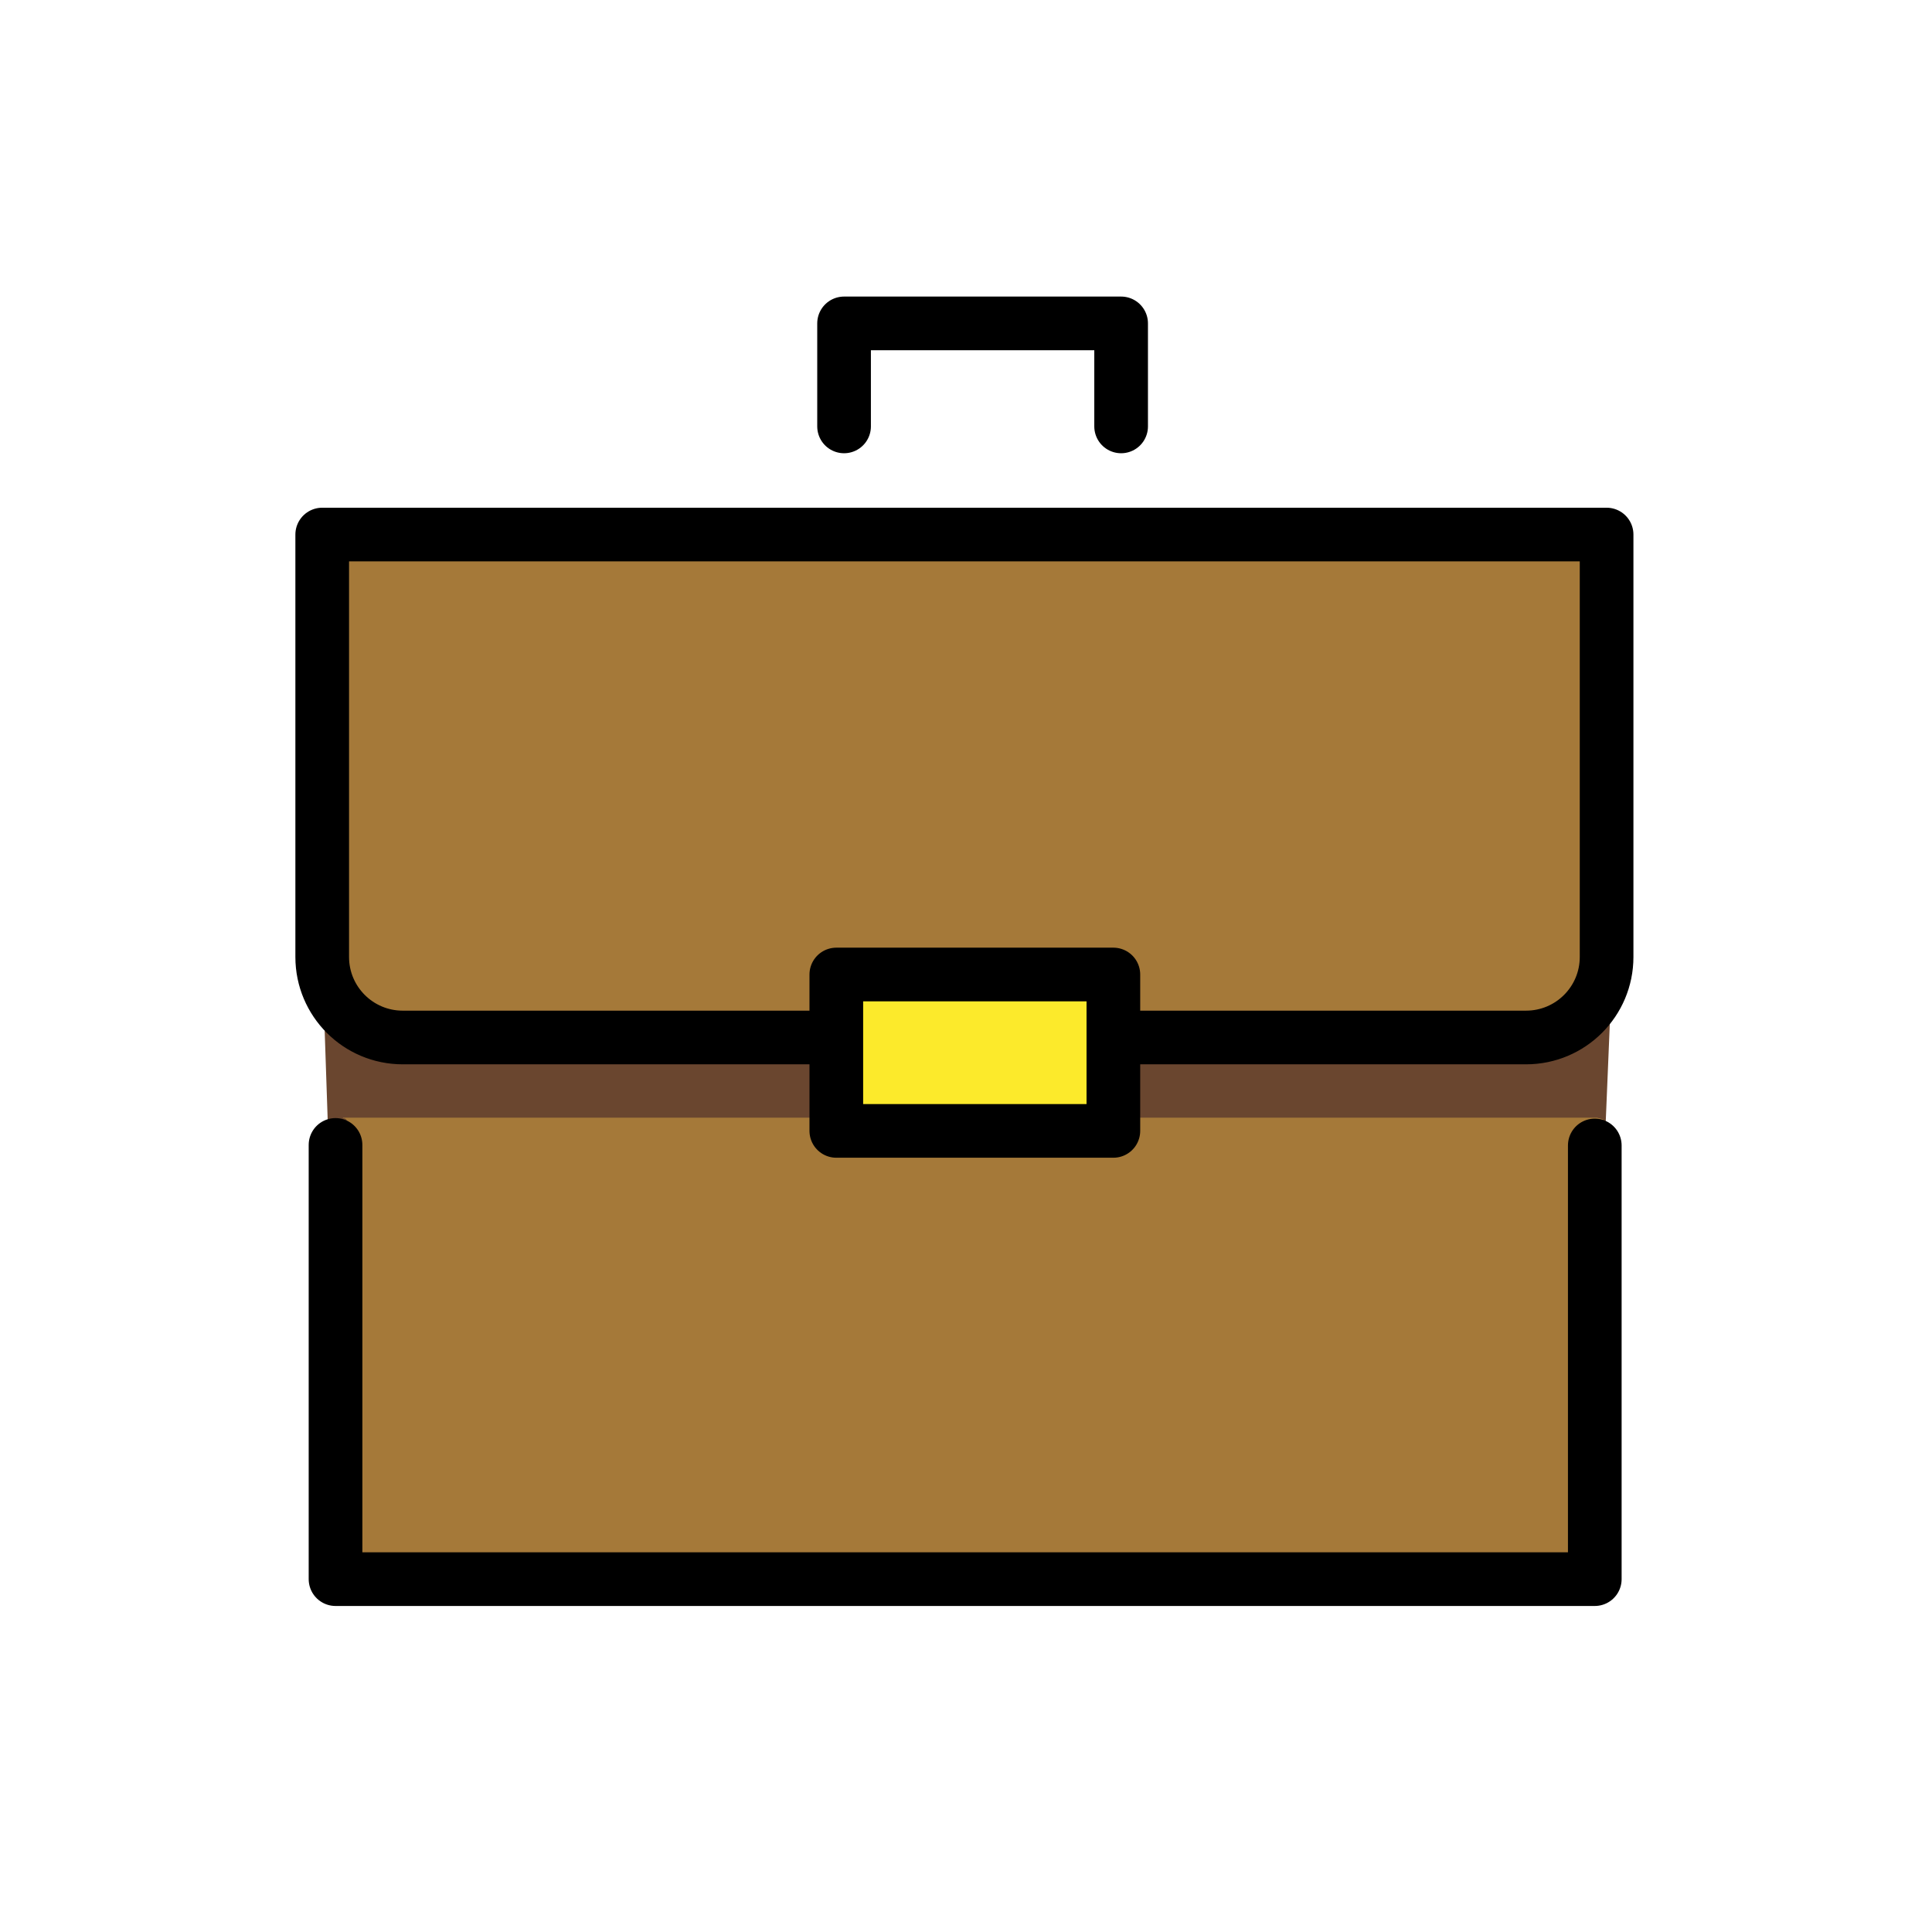
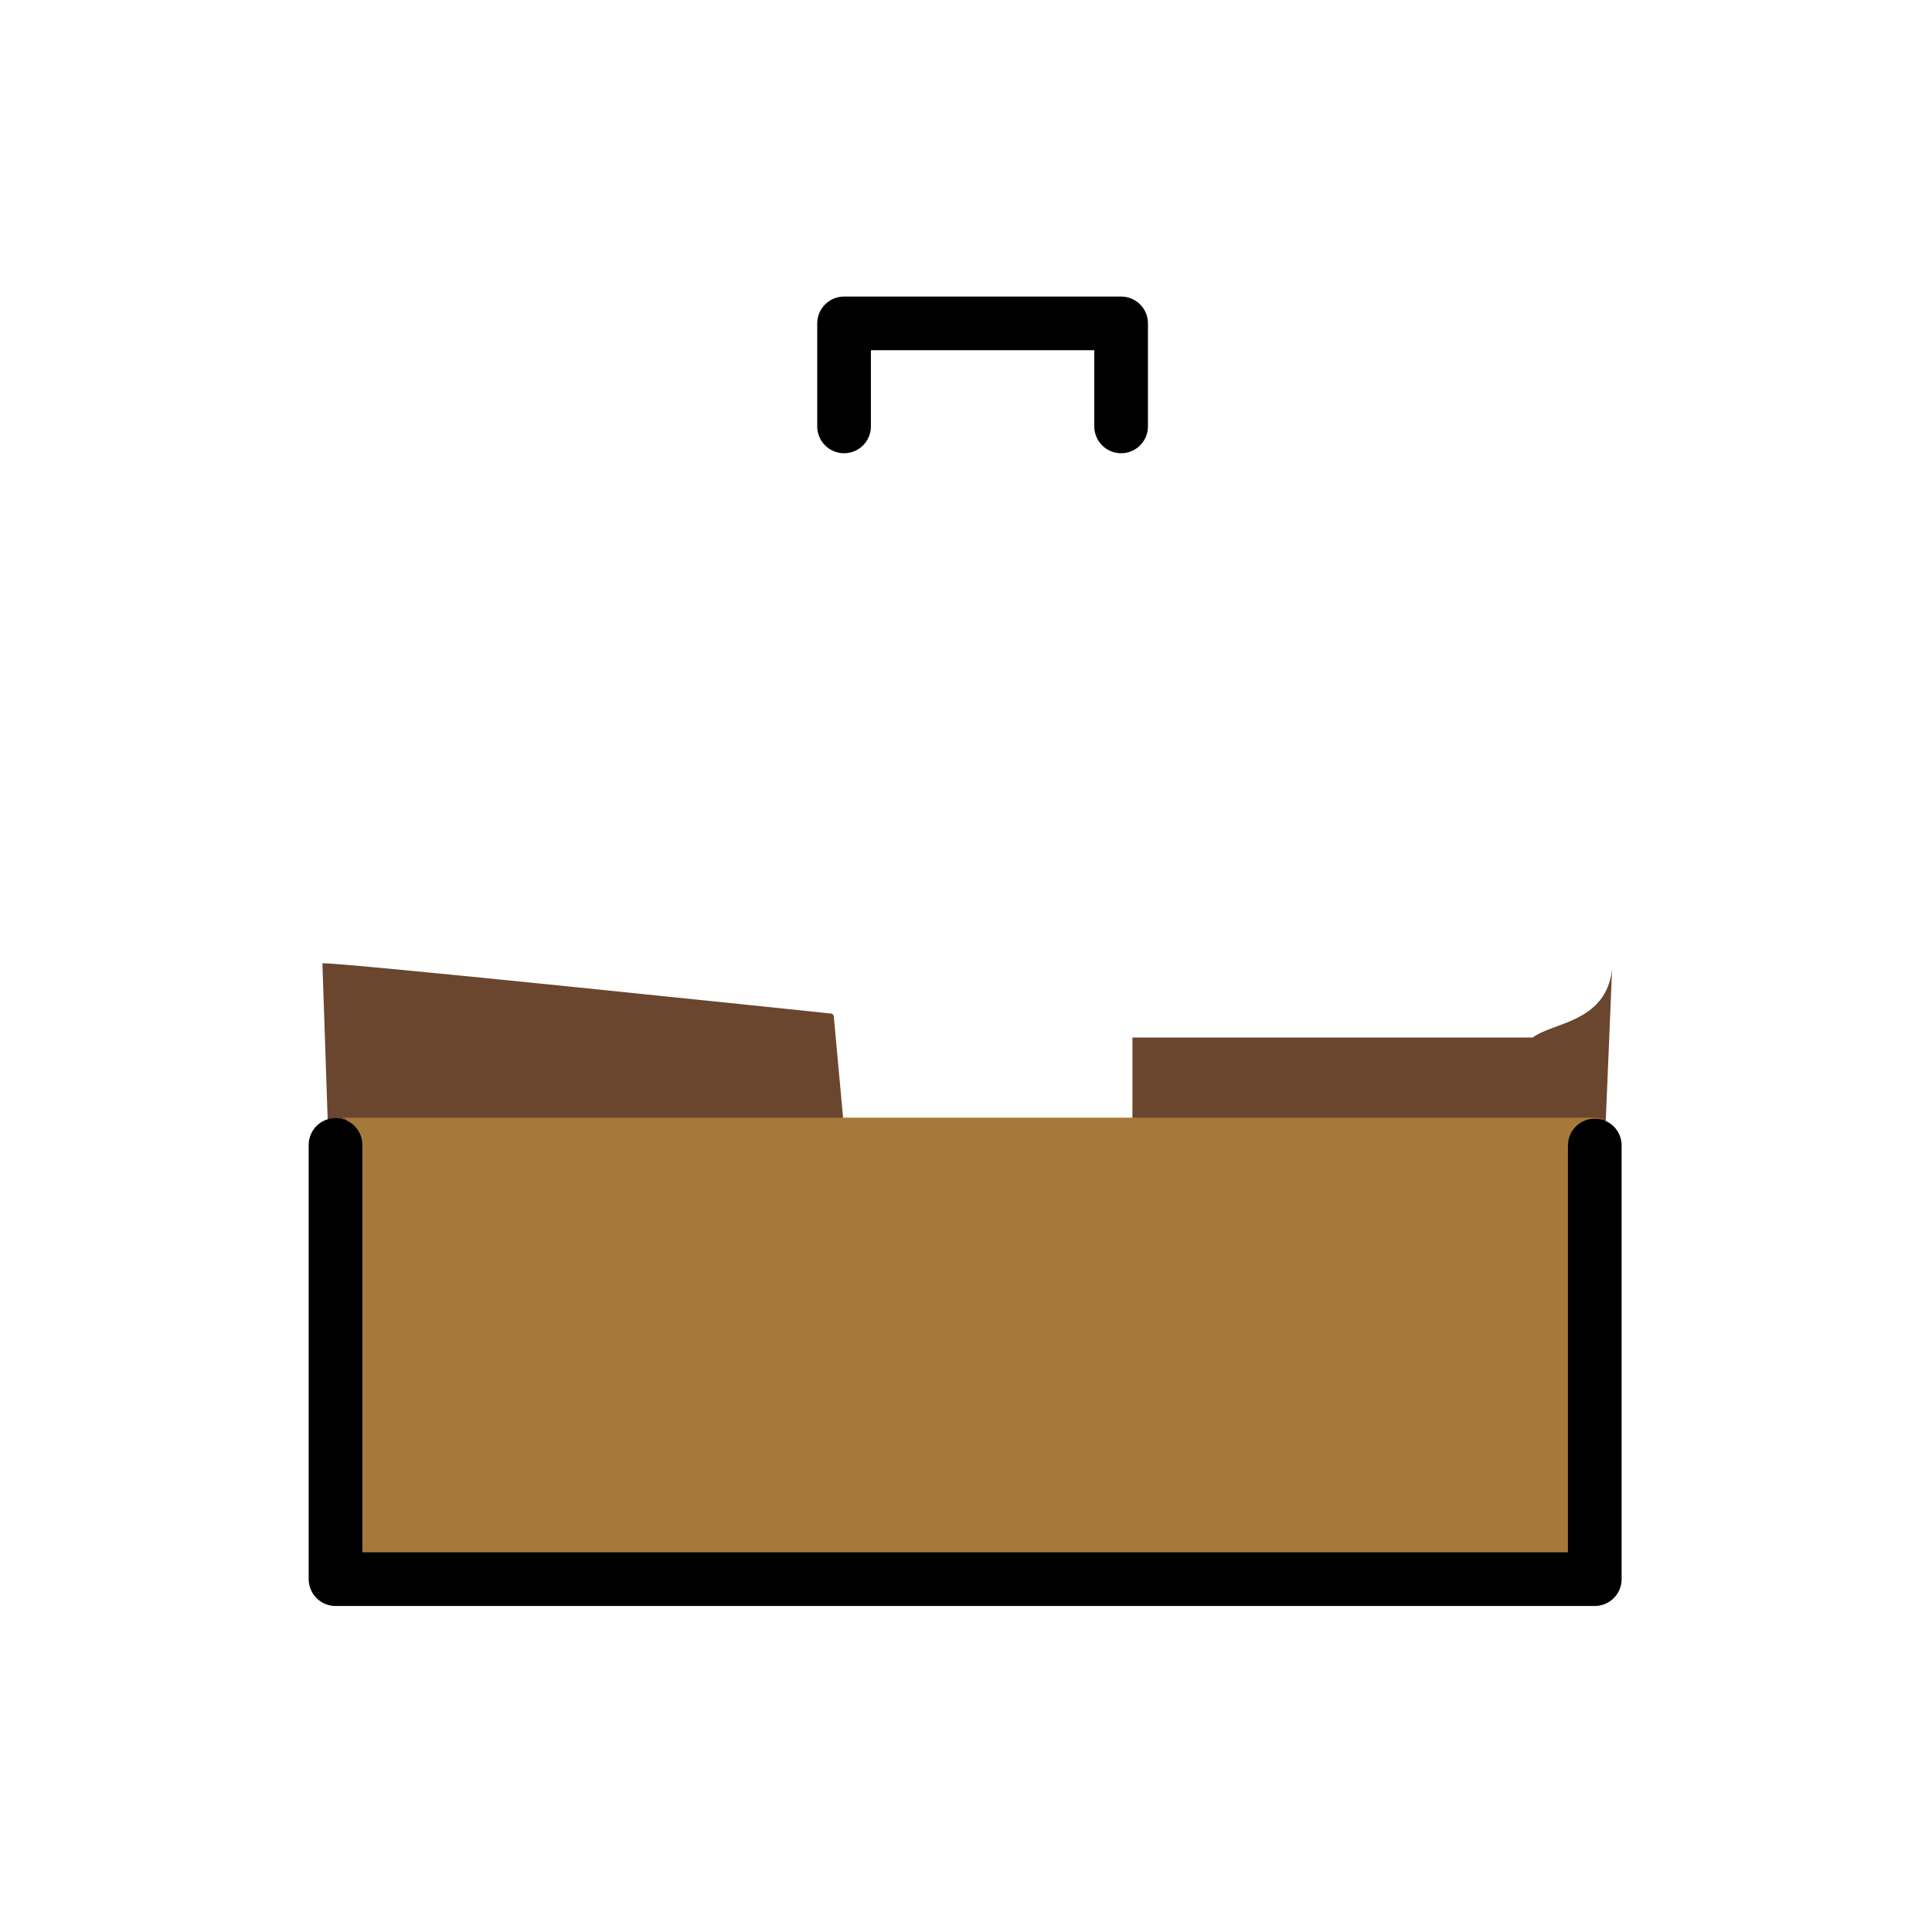
<svg xmlns="http://www.w3.org/2000/svg" id="emoji" viewBox="0 0 72 72">
  <g id="color">
-     <polygon fill="#fcea2b" points="41.846 36.354 33.306 36.317 31.313 36.317 31.313 39.275 31.322 42.368 39.027 42.402 41.846 42.402 41.846 36.354" />
    <path fill="#6a462f" d="m31.416,41.619l-.343-3.744c-.007-.058-.055-.102-.113-.104,0,0-18.948-1.987-18.945-1.867l.259,7.664,17.81-1.608c.019,0,.033.737.051.729.14-.063.931-.626,1.201-.693.055-.014.087-.32.081-.376Z" />
    <path fill="#6a462f" d="m57.124,38.664h-14.922v3.481c0,.091.512.173.489.257l17.133-.19.253-6.08c-.235,1.984-2.213,1.963-2.953,2.532Z" />
-     <path fill="#a57939" d="m12.258,36.813s-.222,1.909,3.76,1.851c2.983-.043,14.852,0,14.852,0l1.024-1.898,9.399-.079,1.398,1.696s11.97.511,14.433.281c3.239-.302,3-3.891,3-4v-14.743H12.258v16.893Z" />
    <path fill="#a57939" d="m42.742,41.653H12.783l.001.021c.538.017-.525,1.316-.525,1.858l.495,15.318h46.929v-16.163c0-.493-.387-.884.083-.966l-.248-.068s-16.775,0-16.775,0Z" />
  </g>
  <g id="line">
    <polyline fill="none" stroke="#000" stroke-linecap="round" stroke-linejoin="round" stroke-width="2" points="31.456 15.891 31.456 12.052 41.781 12.052 41.781 15.891" />
    <polyline fill="none" stroke="#000" stroke-linecap="round" stroke-linejoin="round" stroke-width="2" points="59.433 42.688 59.433 58.85 12.504 58.85 12.504 42.668" />
-     <path fill="none" stroke="#000" stroke-linecap="round" stroke-linejoin="round" stroke-width="2" d="m41.951,38.664h14.922c1.657,0,3-1.343,3-3v-15.743H12.008v15.743c0,1.657,1.343,3,3,3h15.611" />
-     <rect x="31.167" y="36.317" width="10.325" height="5.828" fill="none" stroke="#000" stroke-linecap="round" stroke-linejoin="round" stroke-width="2" />
  </g>
</svg>